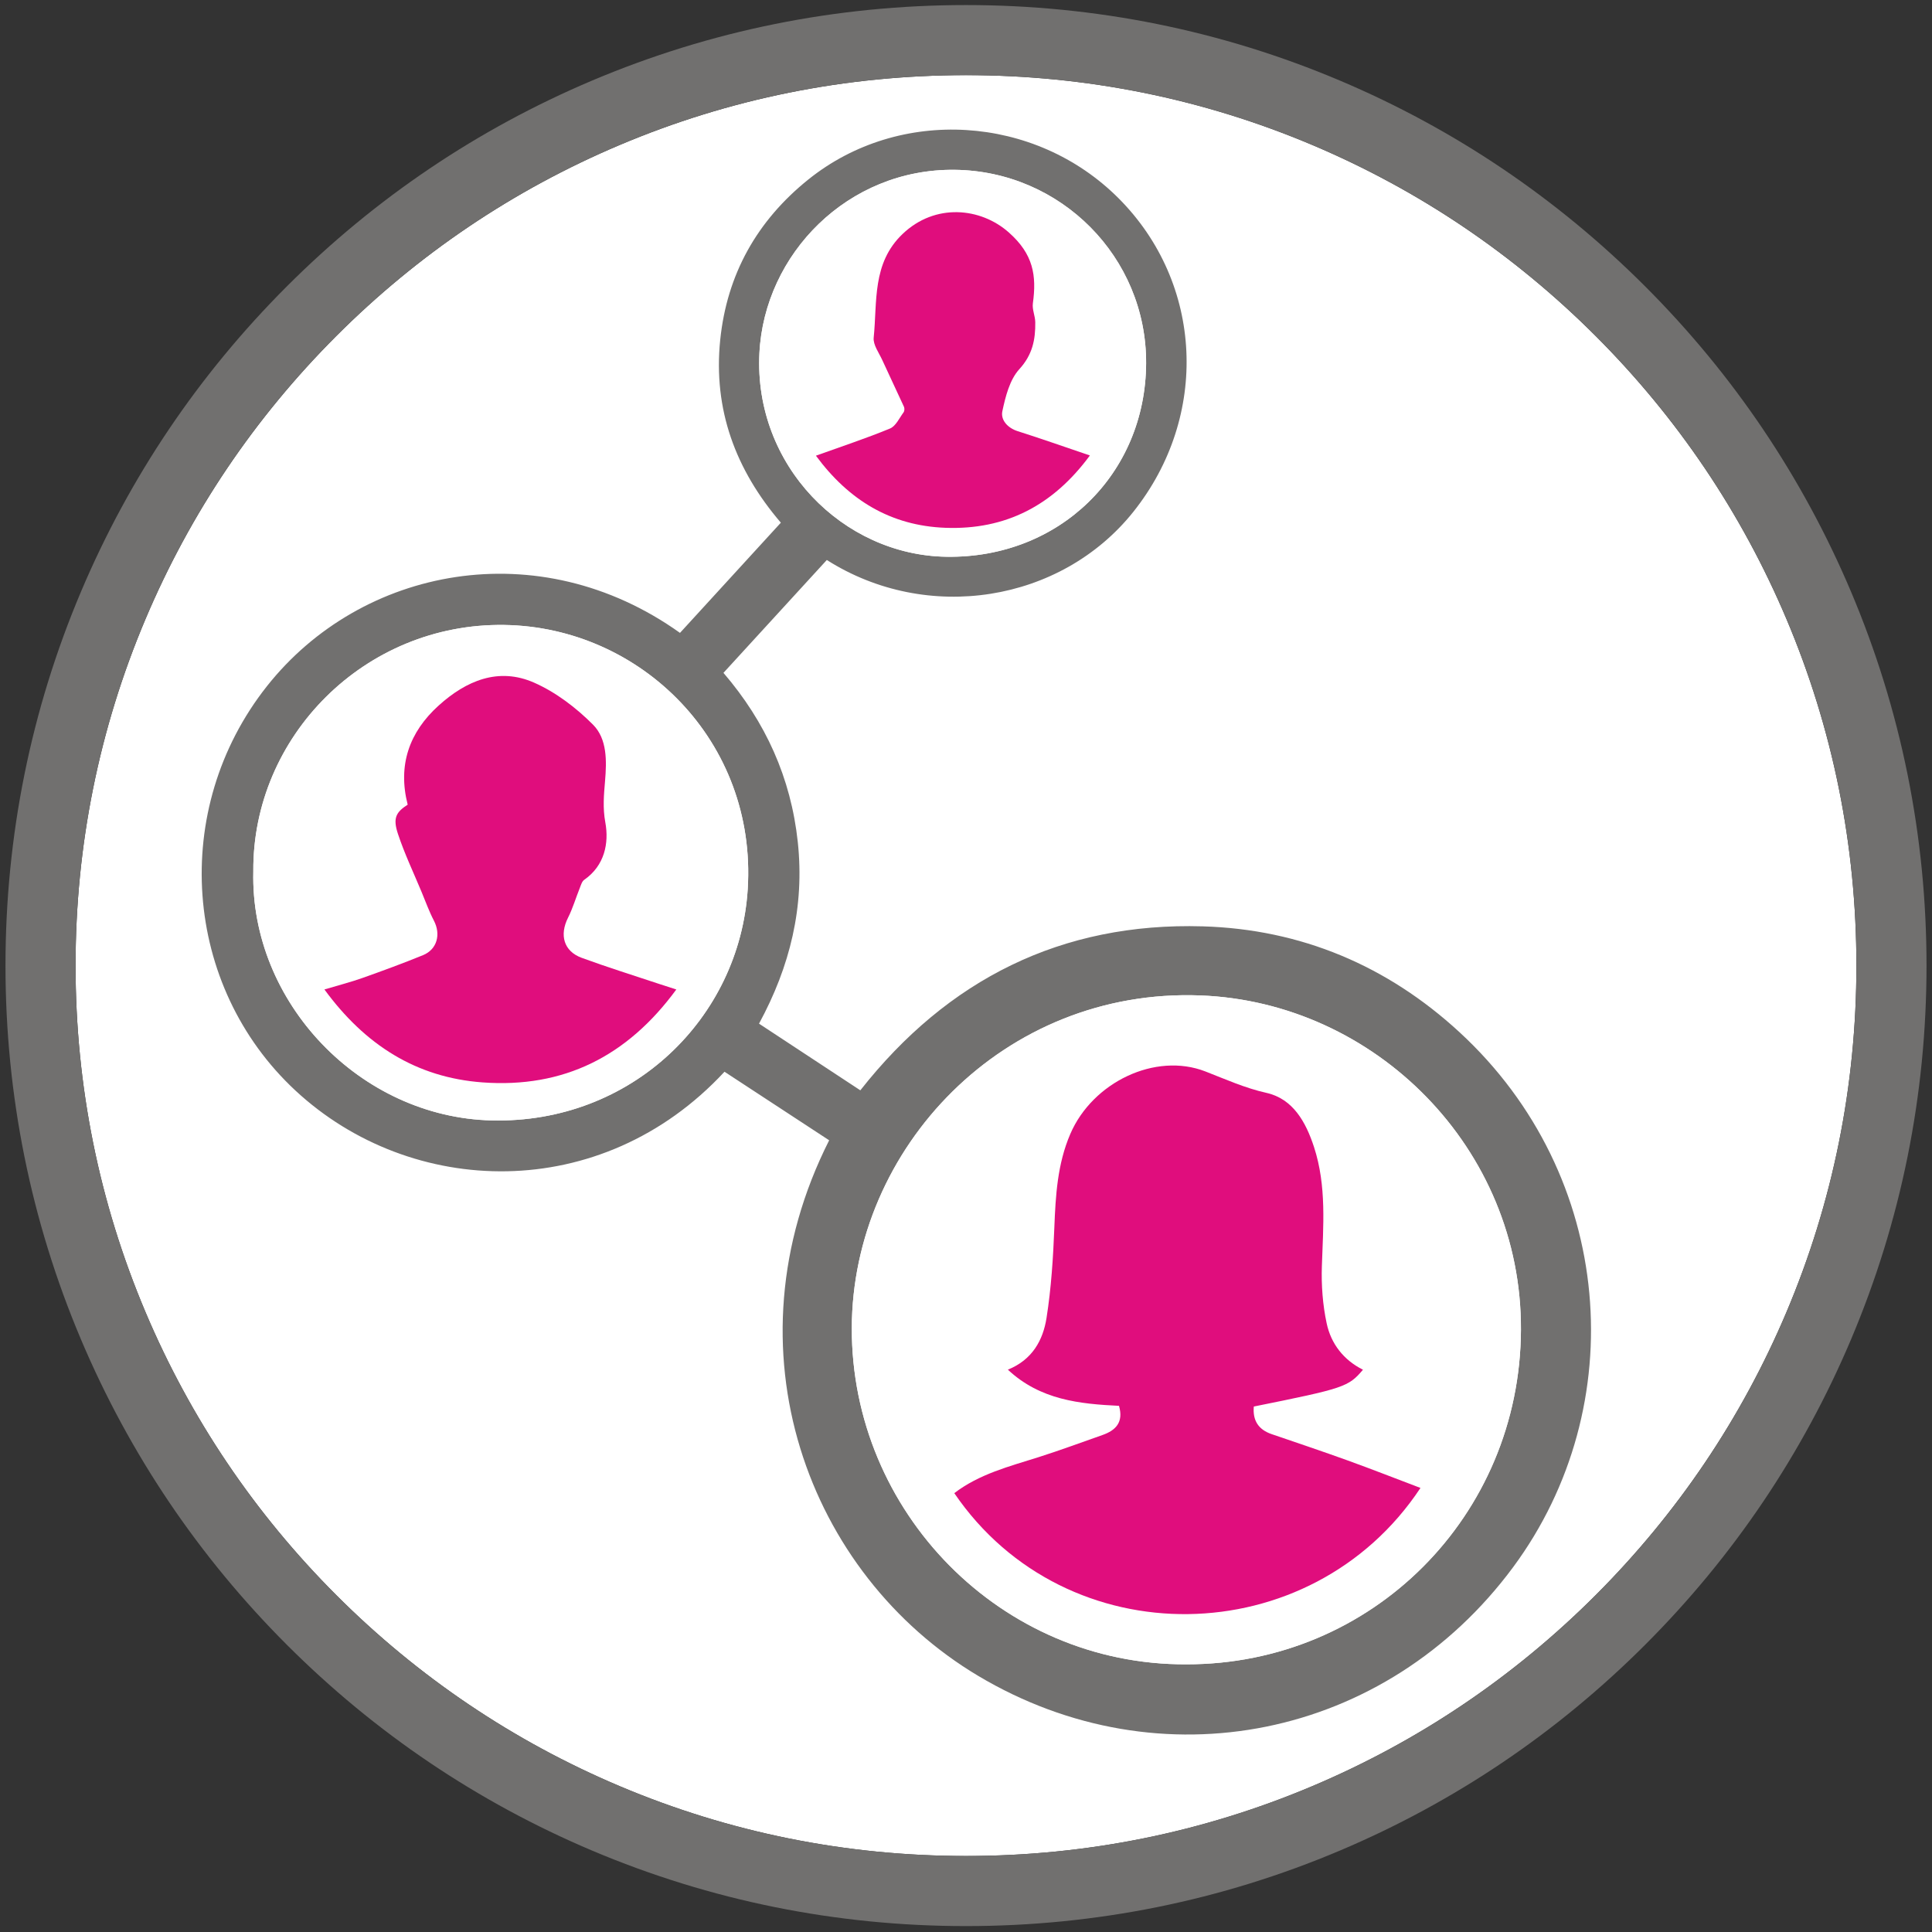
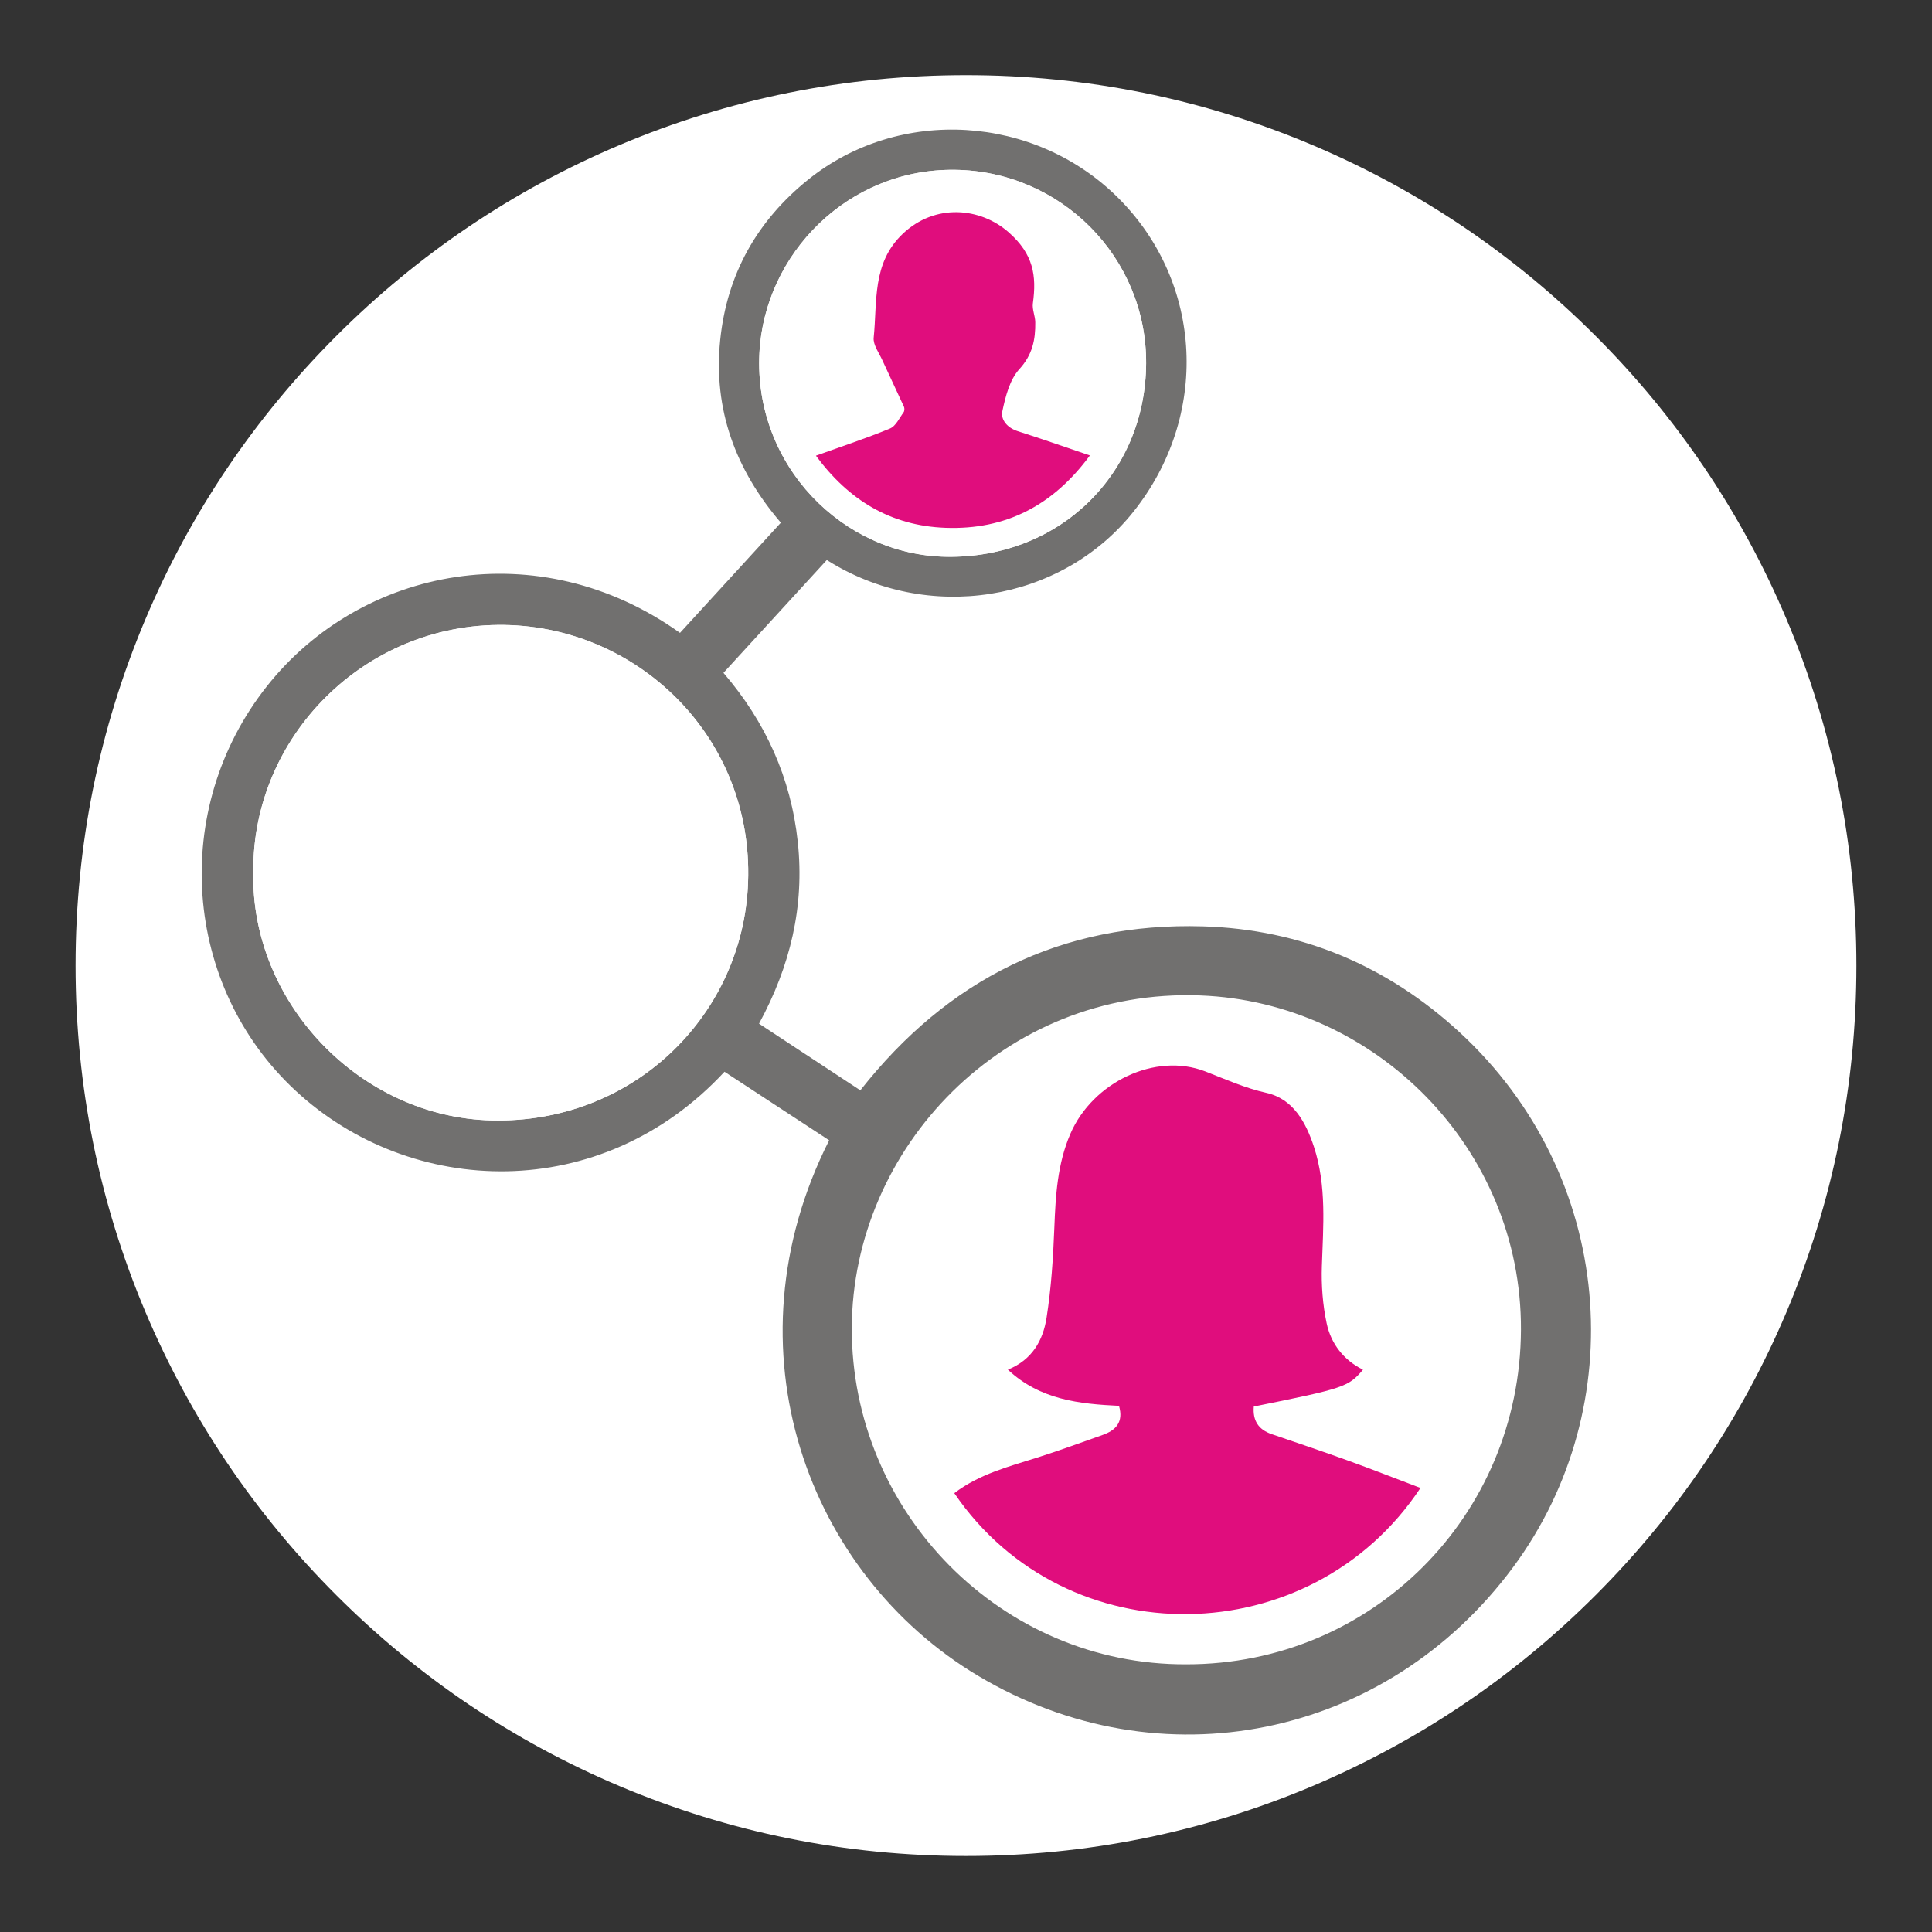
<svg xmlns="http://www.w3.org/2000/svg" id="Layer_1" viewBox="0 0 1000 1000">
  <rect x="0" y="0" width="1000" height="1000" fill="#333333" stroke="none" />
  <defs>
    <style>.cls-1{fill:#71706f;}.cls-1,.cls-2,.cls-3{stroke-width:0px;}.cls-2{fill:#e00d7d;}.cls-3{fill:#fff;}</style>
  </defs>
  <path class="cls-3" d="m924.66,320.39c-23.21-54.88-56.44-104.17-98.78-146.5-42.33-42.33-91.62-75.56-146.5-98.78-56.81-24.03-117.16-36.21-179.39-36.21s-122.58,12.18-179.39,36.21c-54.88,23.21-104.17,56.45-146.5,98.78-42.33,42.33-75.56,91.62-98.78,146.5-24.03,56.81-36.21,117.16-36.21,179.39s12.18,122.58,36.21,179.39c23.21,54.88,56.44,104.17,98.78,146.5,42.33,42.33,91.62,75.57,146.5,98.78,56.81,24.03,117.16,36.21,179.39,36.21s122.58-12.18,179.39-36.21c54.88-23.21,104.17-56.44,146.5-98.78,42.33-42.33,75.57-91.62,98.78-146.5,24.03-56.81,36.21-117.16,36.21-179.39s-12.18-122.58-36.21-179.39Z" />
-   <path class="cls-1" d="m958.08,306.26c-25.04-59.2-60.89-112.37-106.54-158.02-45.65-45.65-98.82-81.5-158.02-106.54C632.22,15.77,567.11,2.62,500,2.62s-132.22,13.15-193.52,39.08c-59.2,25.04-112.37,60.89-158.02,106.54s-81.5,98.82-106.54,158.02C15.99,367.56,2.84,432.67,2.84,499.78s13.15,132.22,39.08,193.52c25.04,59.2,60.89,112.37,106.54,158.02,45.65,45.65,98.82,81.5,158.02,106.54,61.3,25.93,126.41,39.08,193.52,39.08s132.22-13.15,193.52-39.08c59.2-25.04,112.37-60.89,158.02-106.54,45.65-45.65,81.5-98.82,106.54-158.02,25.93-61.3,39.08-126.41,39.08-193.52s-13.15-132.22-39.08-193.52Zm-278.69,618.18c-56.81,24.03-117.16,36.21-179.39,36.21s-122.58-12.18-179.39-36.21c-54.88-23.21-104.17-56.44-146.5-98.78-42.33-42.33-75.56-91.62-98.78-146.5-24.03-56.81-36.21-117.16-36.21-179.39s12.18-122.58,36.21-179.39c23.21-54.88,56.44-104.17,98.78-146.5,42.33-42.33,91.62-75.56,146.5-98.78,56.81-24.03,117.16-36.21,179.39-36.21s122.58,12.18,179.39,36.21c54.88,23.21,104.17,56.45,146.5,98.78,42.33,42.33,75.57,91.62,98.78,146.5,24.03,56.81,36.21,117.16,36.21,179.39s-12.18,122.58-36.21,179.39c-23.21,54.88-56.44,104.17-98.78,146.5-42.33,42.33-91.62,75.57-146.5,98.78Z" />
  <path class="cls-3" d="m429.17,590.21c-54.6,108.06-11.02,224.59,77.07,277.18,94.1,56.19,211.14,32.82,277.04-56.35,61.45-83.15,52.76-202.53-27.88-276.8-37.39-34.44-82.07-53.27-132.83-54.76-73.18-2.14-132.08,27.44-177.27,84.87-17.67-11.62-34.92-22.98-52.44-34.51,16.12-29.7,23.62-60.6,20.07-93.98-3.54-33.26-16.67-62.2-38.48-87.59,18.16-19.83,35.87-39.17,53.5-58.42,51.97,33.01,121.23,21.94,158.63-24.9,39.52-49.5,36.27-118.41-7.65-162.36-43.22-43.26-113.37-47.6-160.56-9.67-26.54,21.34-42.12,49.04-45.6,83.04-3.68,35.98,7.94,67.2,31.39,94.58-17.66,19.29-34.98,38.21-52.21,57.04-73.04-52.17-164.98-34.15-213.81,27.61-50.43,63.77-43.41,155.23,14.81,209.32,59.68,55.45,158.14,59.12,222.04-9.78,18.03,11.81,36.13,23.66,54.17,35.48Z" />
  <path class="cls-1" d="m429.17,590.21c-18.04-11.81-36.14-23.67-54.17-35.48-63.9,68.9-162.36,65.22-222.04,9.78-58.23-54.09-65.24-145.55-14.81-209.32,48.83-61.75,140.77-79.78,213.81-27.61,17.24-18.83,34.56-37.75,52.21-57.04-23.46-27.38-35.07-58.6-31.39-94.58,3.48-34,19.06-61.7,45.6-83.04,47.18-37.93,117.34-33.59,160.56,9.67,43.92,43.96,47.17,112.87,7.65,162.36-37.4,46.84-106.66,57.91-158.63,24.9-17.63,19.25-35.34,38.59-53.5,58.42,21.81,25.39,34.93,54.34,38.48,87.59,3.56,33.39-3.95,64.29-20.07,93.98,17.52,11.53,34.77,22.88,52.44,34.51,45.19-57.43,104.09-87.02,177.27-84.87,50.76,1.49,95.44,20.32,132.83,54.76,80.64,74.27,89.32,193.65,27.88,276.8-65.9,89.17-182.94,112.54-277.04,56.35-88.09-52.59-131.67-169.13-77.07-277.18Zm184.92,271.24c96.07.07,172.74-76.89,173.15-173.16.4-94.02-75.51-169.58-165.87-173.05-101.98-3.92-180.22,79.19-180.48,172.1-.27,95.14,77.13,174.57,173.2,174.11ZM131.12,451.02c-1.66,67.82,55.23,127.29,123.37,128.91,72.38,1.72,128.35-52.94,132.53-119.74,4.79-76.51-55.36-135.63-125.95-136.71-72.32-1.11-130.48,57.81-129.95,127.54Zm462.11-262.99c.25-54.94-44.16-99.49-99.03-100.14-55.36-.66-98.59,43.6-101.13,94.94-2.88,58.08,43.23,104.52,96.79,105.34,58.53.9,103.11-42.9,103.37-100.15Z" />
-   <path class="cls-3" d="m614.09,861.45c-96.07.46-173.47-78.98-173.2-174.11.26-92.91,78.5-176.03,180.48-172.1,90.36,3.48,166.26,79.04,165.87,173.05-.41,96.28-77.08,173.24-173.15,173.16Zm121.15-91.32c-13.1-4.96-25.29-9.75-37.61-14.2-13.08-4.72-26.27-9.15-39.43-13.65-6.88-2.35-9.86-7.12-9.22-14.28,46.87-9.44,48.93-10.13,56.5-19.04-10.04-5.03-16.53-13.43-18.78-23.97-2.06-9.62-2.82-19.76-2.49-29.61.69-20.76,2.52-41.52-4.08-61.73-4.19-12.82-10.83-24.91-24.61-27.99-11.21-2.51-21.17-7.04-31.63-11.1-25.87-10.04-58.36,5.56-69.89,32.36-6.66,15.47-7.62,31.8-8.26,48.35-.61,15.67-1.61,31.43-4.05,46.9-1.8,11.43-7.31,21.65-20.01,26.75,16.73,15.69,37.18,17.75,57.52,18.73,2.44,8.47-1.65,12.69-8.6,15.12-11.04,3.87-22.01,7.95-33.15,11.48-15.11,4.78-30.56,8.69-43.5,18.59,57.87,84.98,184.62,82.88,241.3-2.71Z" />
  <path class="cls-3" d="m131.12,451.02c-.53-69.73,57.63-128.65,129.95-127.54,70.59,1.08,130.74,60.2,125.95,136.71-4.18,66.8-60.15,121.46-132.53,119.74-68.14-1.62-125.03-61.09-123.37-128.91Zm79.89-34.55c-6.09,3.93-7.74,6.97-5.02,15.16,3.38,10.2,8.05,19.97,12.18,29.92,2.09,5.03,3.94,10.18,6.44,15,3.67,7.08,1.64,14.84-5.68,17.83-10.36,4.23-20.88,8.09-31.43,11.83-6,2.13-12.2,3.7-19.58,5.91,21.01,28.7,47.52,45.6,81.88,48.11,41.86,3.06,74.89-13.44,100.26-48.1-3.64-1.17-6.21-1.98-8.76-2.83-13.43-4.48-26.95-8.68-40.23-13.56-9.28-3.41-11.58-11.76-7.04-20.79,2.45-4.85,3.99-10.16,6.02-15.22.62-1.54,1.13-3.52,2.34-4.36,10.63-7.37,12.88-19.09,10.93-29.69-1.39-7.57-.75-14.27-.15-21.4.87-10.42,1.16-21.8-6.23-29.22-8.72-8.76-19.24-16.78-30.48-21.74-18.48-8.15-35.22-.99-49.42,11.85-15.29,13.82-21.22,30.92-16.03,51.28Z" />
  <path class="cls-3" d="m593.23,188.03c-.26,57.25-44.84,101.05-103.37,100.15-53.57-.82-99.67-47.27-96.79-105.34,2.54-51.35,45.77-95.6,101.13-94.94,54.87.65,99.28,45.2,99.03,100.14Zm-29.11,47.72c-13.38-4.53-25.3-8.76-37.36-12.57-5.34-1.69-8.89-5.89-7.96-10.3,1.62-7.64,3.8-16.34,8.8-21.81,6.81-7.46,8.37-15.3,8.24-24.31-.05-3.26-1.67-6.61-1.24-9.73,1.99-14.43.28-25.46-12.47-36.74-14.62-12.93-38.15-15.26-54.98.83-15.87,15.16-13.03,35.01-14.94,53.64-.38,3.71,2.74,7.85,4.48,11.68,3.67,8.07,7.53,16.05,11.19,24.11.36.79.29,2.2-.2,2.86-2.19,2.97-4.03,7.15-7.03,8.39-12.28,5.08-24.94,9.25-38.34,14.06,16.97,23.04,38.77,36.26,66.99,37.33,31.19,1.17,55.79-11.56,74.81-37.44Z" />
  <path class="cls-2" d="m735.24,770.14c-56.68,85.59-183.43,87.69-241.3,2.71,12.94-9.9,28.38-13.81,43.5-18.59,11.14-3.53,22.11-7.61,33.15-11.48,6.95-2.43,11.05-6.65,8.6-15.12-20.34-.98-40.79-3.04-57.52-18.73,12.7-5.1,18.21-15.32,20.01-26.75,2.44-15.47,3.44-31.23,4.05-46.9.64-16.55,1.6-32.88,8.26-48.35,11.53-26.79,44.02-42.4,69.89-32.36,10.47,4.06,20.43,8.59,31.63,11.1,13.78,3.08,20.42,15.17,24.61,27.99,6.6,20.21,4.77,40.97,4.08,61.73-.33,9.85.43,19.99,2.49,29.61,2.25,10.53,8.74,18.93,18.78,23.97-7.57,8.92-9.63,9.6-56.5,19.05-.64,7.16,2.34,11.93,9.22,14.28,13.16,4.5,26.35,8.93,39.43,13.65,12.32,4.45,24.51,9.24,37.61,14.2Z" />
-   <path class="cls-2" d="m211.01,416.47c-5.19-20.36.75-37.47,16.03-51.28,14.2-12.83,30.94-20,49.42-11.85,11.24,4.96,21.76,12.98,30.48,21.74,7.39,7.42,7.1,18.8,6.23,29.22-.6,7.13-1.24,13.83.15,21.4,1.94,10.6-.3,22.32-10.93,29.69-1.21.84-1.72,2.82-2.34,4.36-2.03,5.07-3.58,10.37-6.02,15.22-4.55,9.02-2.25,17.37,7.04,20.79,13.28,4.88,26.81,9.08,40.23,13.56,2.55.85,5.12,1.66,8.76,2.83-25.37,34.65-58.4,51.16-100.26,48.1-34.35-2.51-60.87-19.41-81.88-48.11,7.38-2.2,13.58-3.78,19.58-5.91,10.55-3.74,21.07-7.61,31.43-11.83,7.32-2.99,9.35-10.75,5.68-17.83-2.5-4.82-4.34-9.97-6.44-15-4.14-9.95-8.8-19.72-12.18-29.92-2.72-8.2-1.07-11.23,5.02-15.16Z" />
  <path class="cls-2" d="m564.12,235.75c-19.02,25.88-43.62,38.61-74.81,37.44-28.22-1.06-50.02-14.29-66.99-37.33,13.39-4.82,26.05-8.98,38.34-14.06,3-1.24,4.85-5.42,7.03-8.39.49-.66.56-2.07.2-2.86-3.67-8.07-7.53-16.05-11.19-24.11-1.74-3.83-4.86-7.98-4.48-11.68,1.91-18.64-.93-38.48,14.94-53.64,16.84-16.09,40.36-13.76,54.98-.83,12.75,11.28,14.46,22.31,12.47,36.74-.43,3.12,1.19,6.48,1.24,9.73.13,9.01-1.43,16.86-8.24,24.31-5,5.47-7.18,14.17-8.8,21.81-.93,4.41,2.62,8.61,7.96,10.3,12.05,3.82,23.98,8.04,37.36,12.57Z" />
</svg>